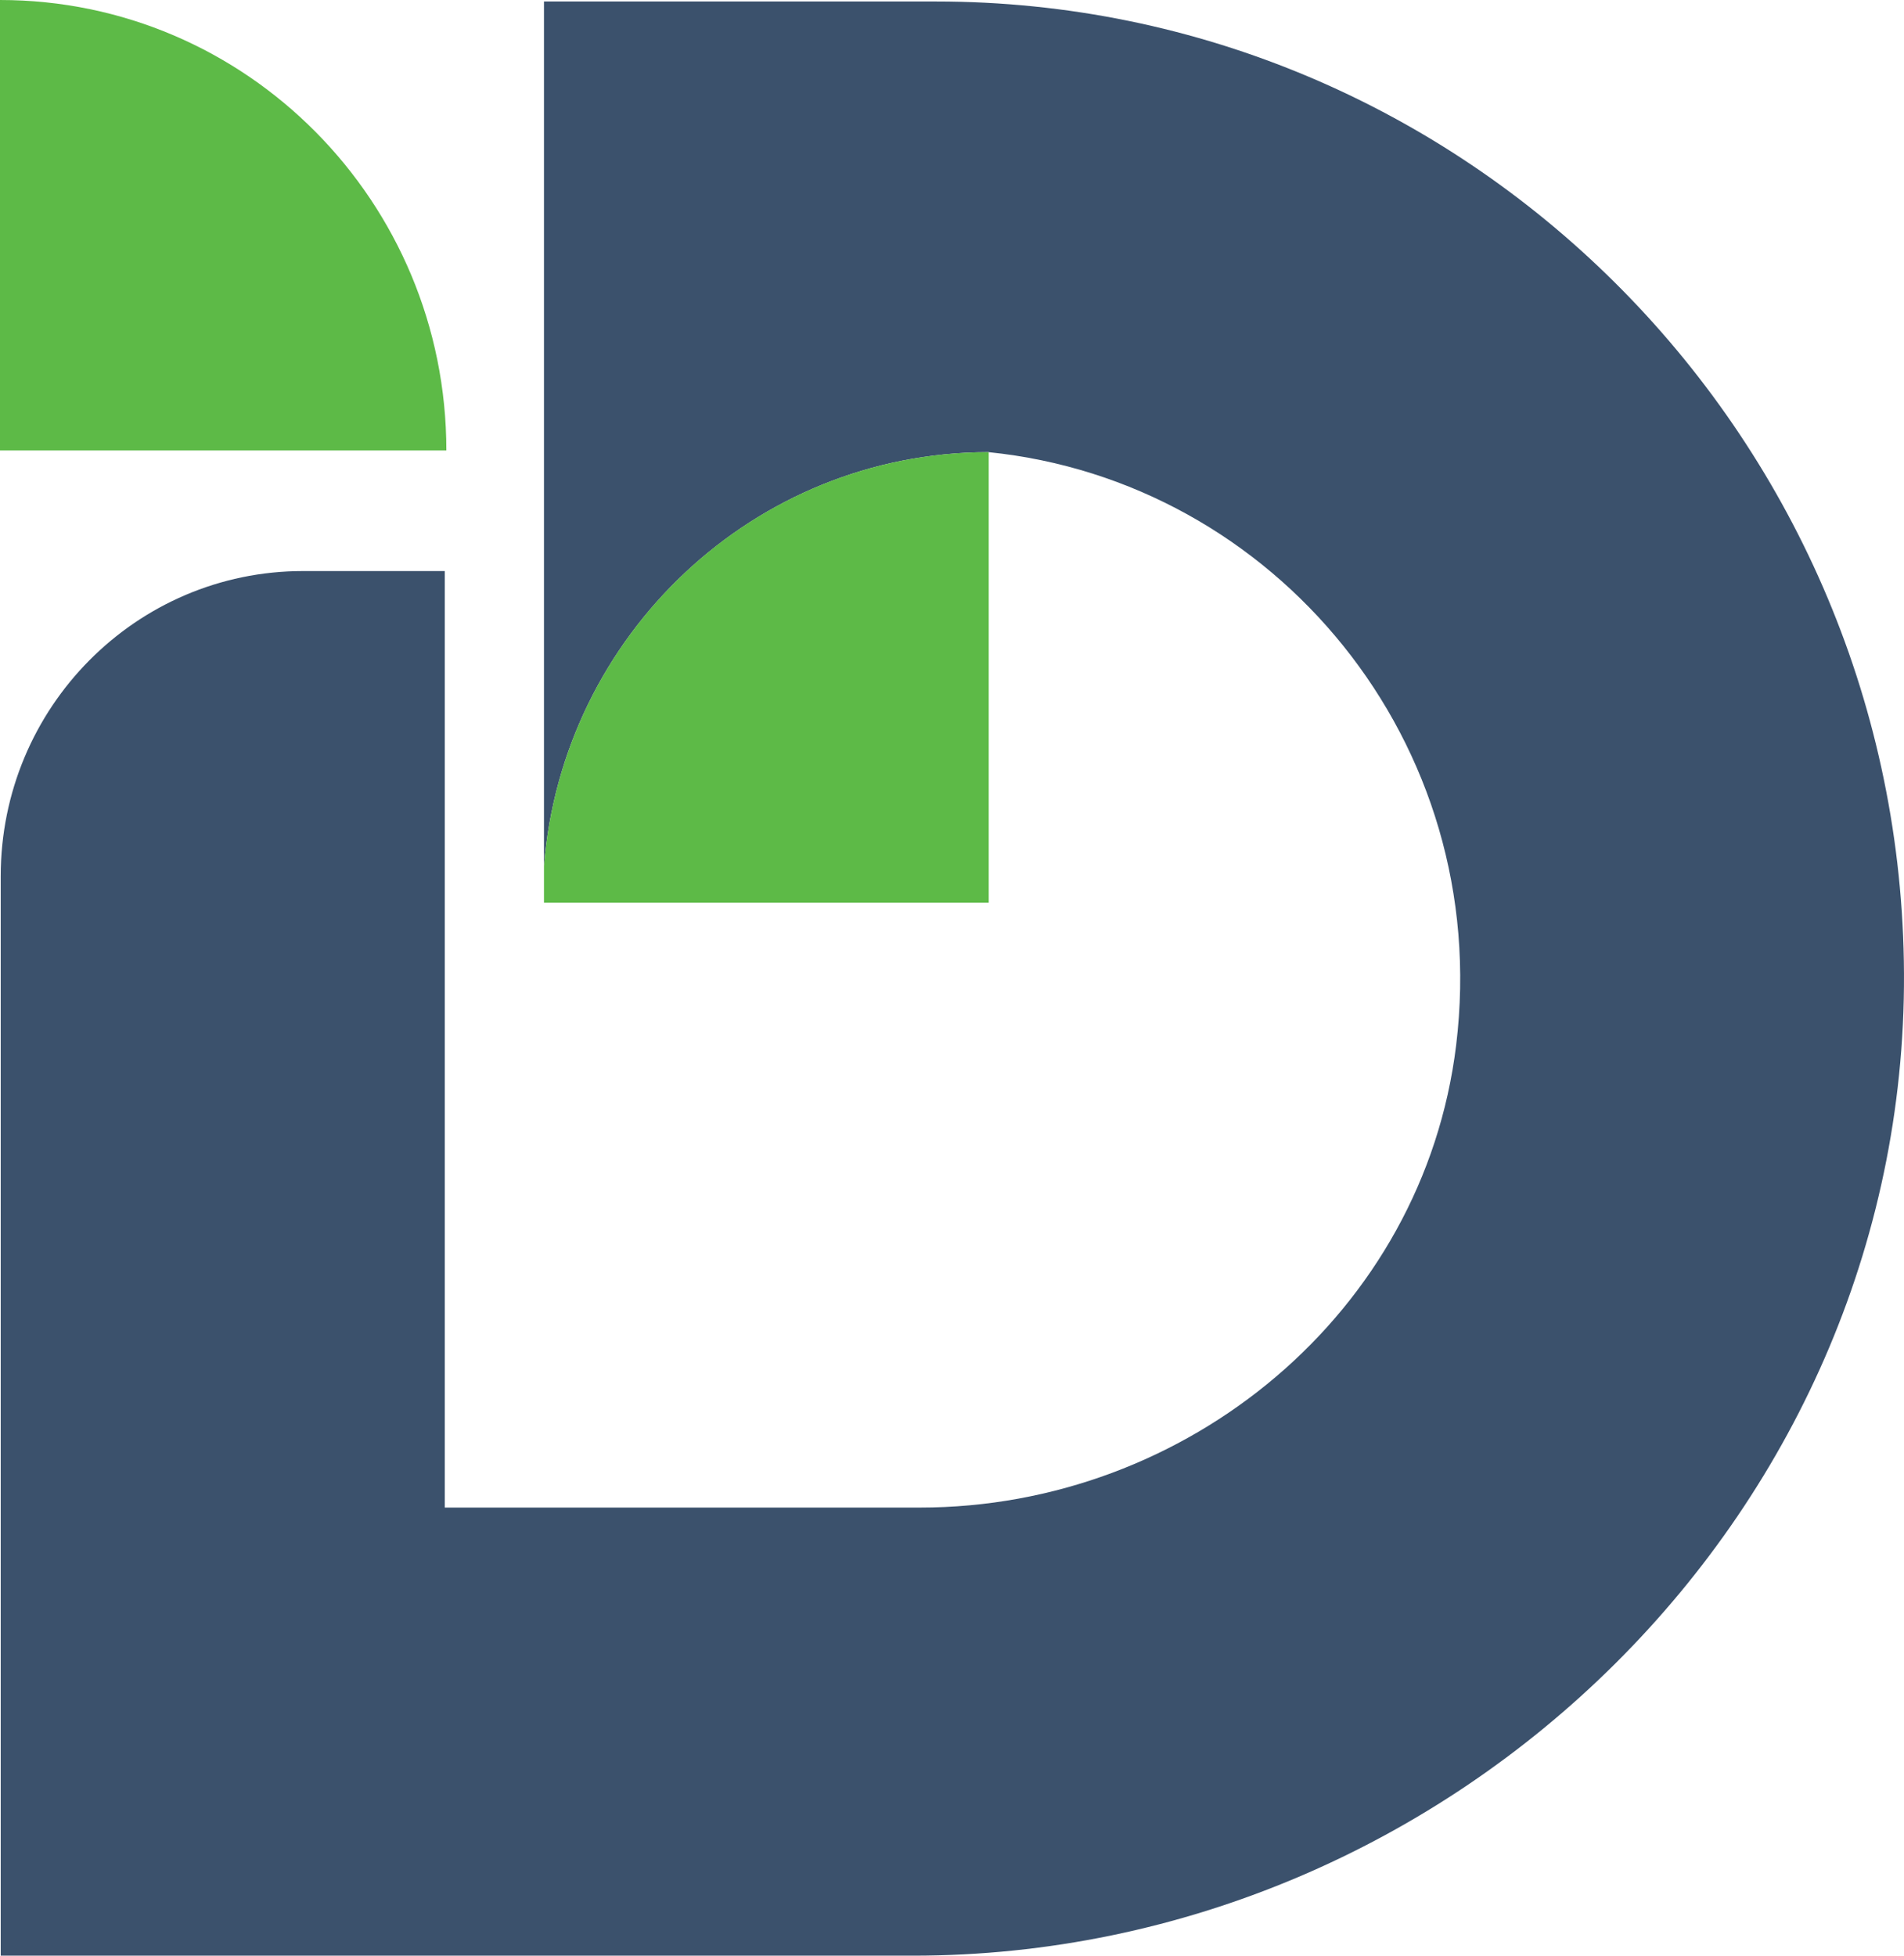
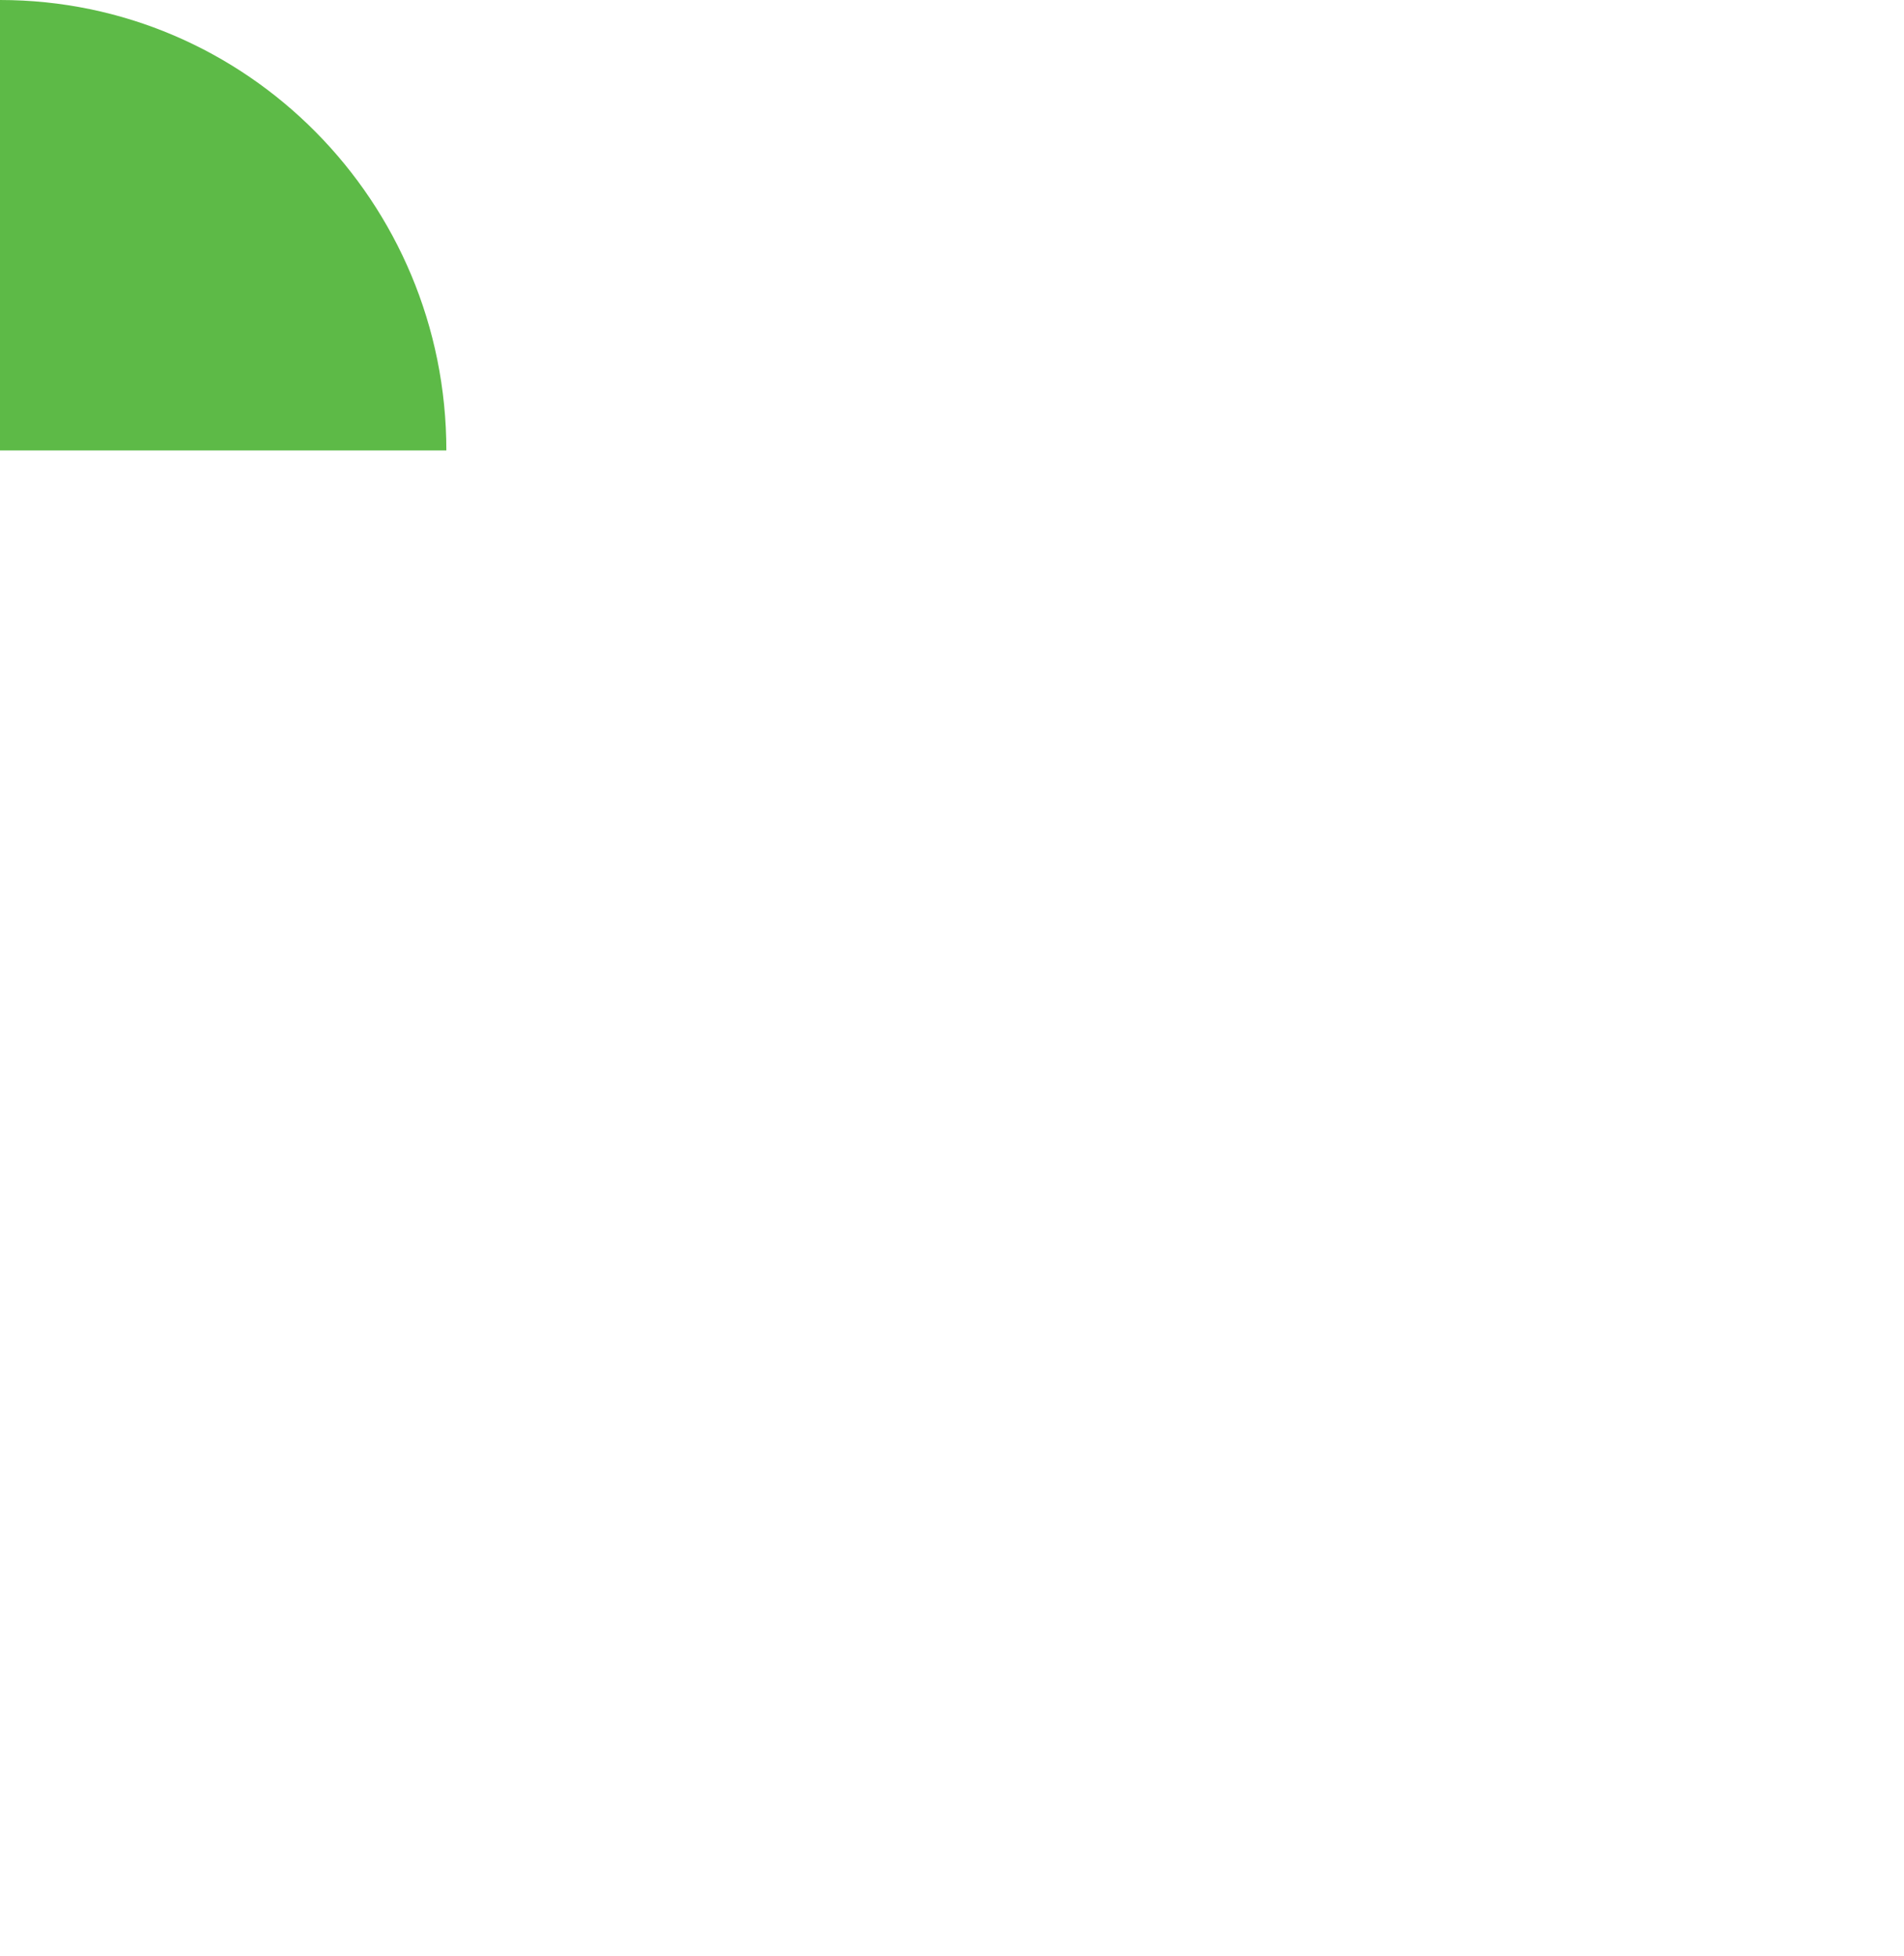
<svg xmlns="http://www.w3.org/2000/svg" width="37" height="38" viewBox="0 0 37 38" fill="none">
  <path d="M0 0C4.79 0 8.674 3.919 8.674 8.753H0V0Z" fill="#5DBA47" />
-   <path d="M18.19 0.029H10.571V16.829C10.929 12.334 14.653 8.796 19.199 8.786V8.784C19.204 8.784 19.209 8.786 19.214 8.786C24.764 9.349 29.014 14.423 28.297 20.309C27.663 25.507 23.069 29.293 17.877 29.293H8.648H8.643V11.096H5.89C2.645 11.096 0.014 13.75 0.014 17.025V38H6.562H8.645H17.743C28.278 38 37.184 29.303 36.997 18.673C36.82 8.362 28.452 0.029 18.19 0.029Z" fill="#3B516C" />
-   <path d="M19.214 8.786C19.209 8.786 19.204 8.786 19.199 8.786C14.653 8.794 10.929 12.331 10.571 16.829V17.539H10.58H19.214V8.786Z" fill="#5DBA47" />
</svg>